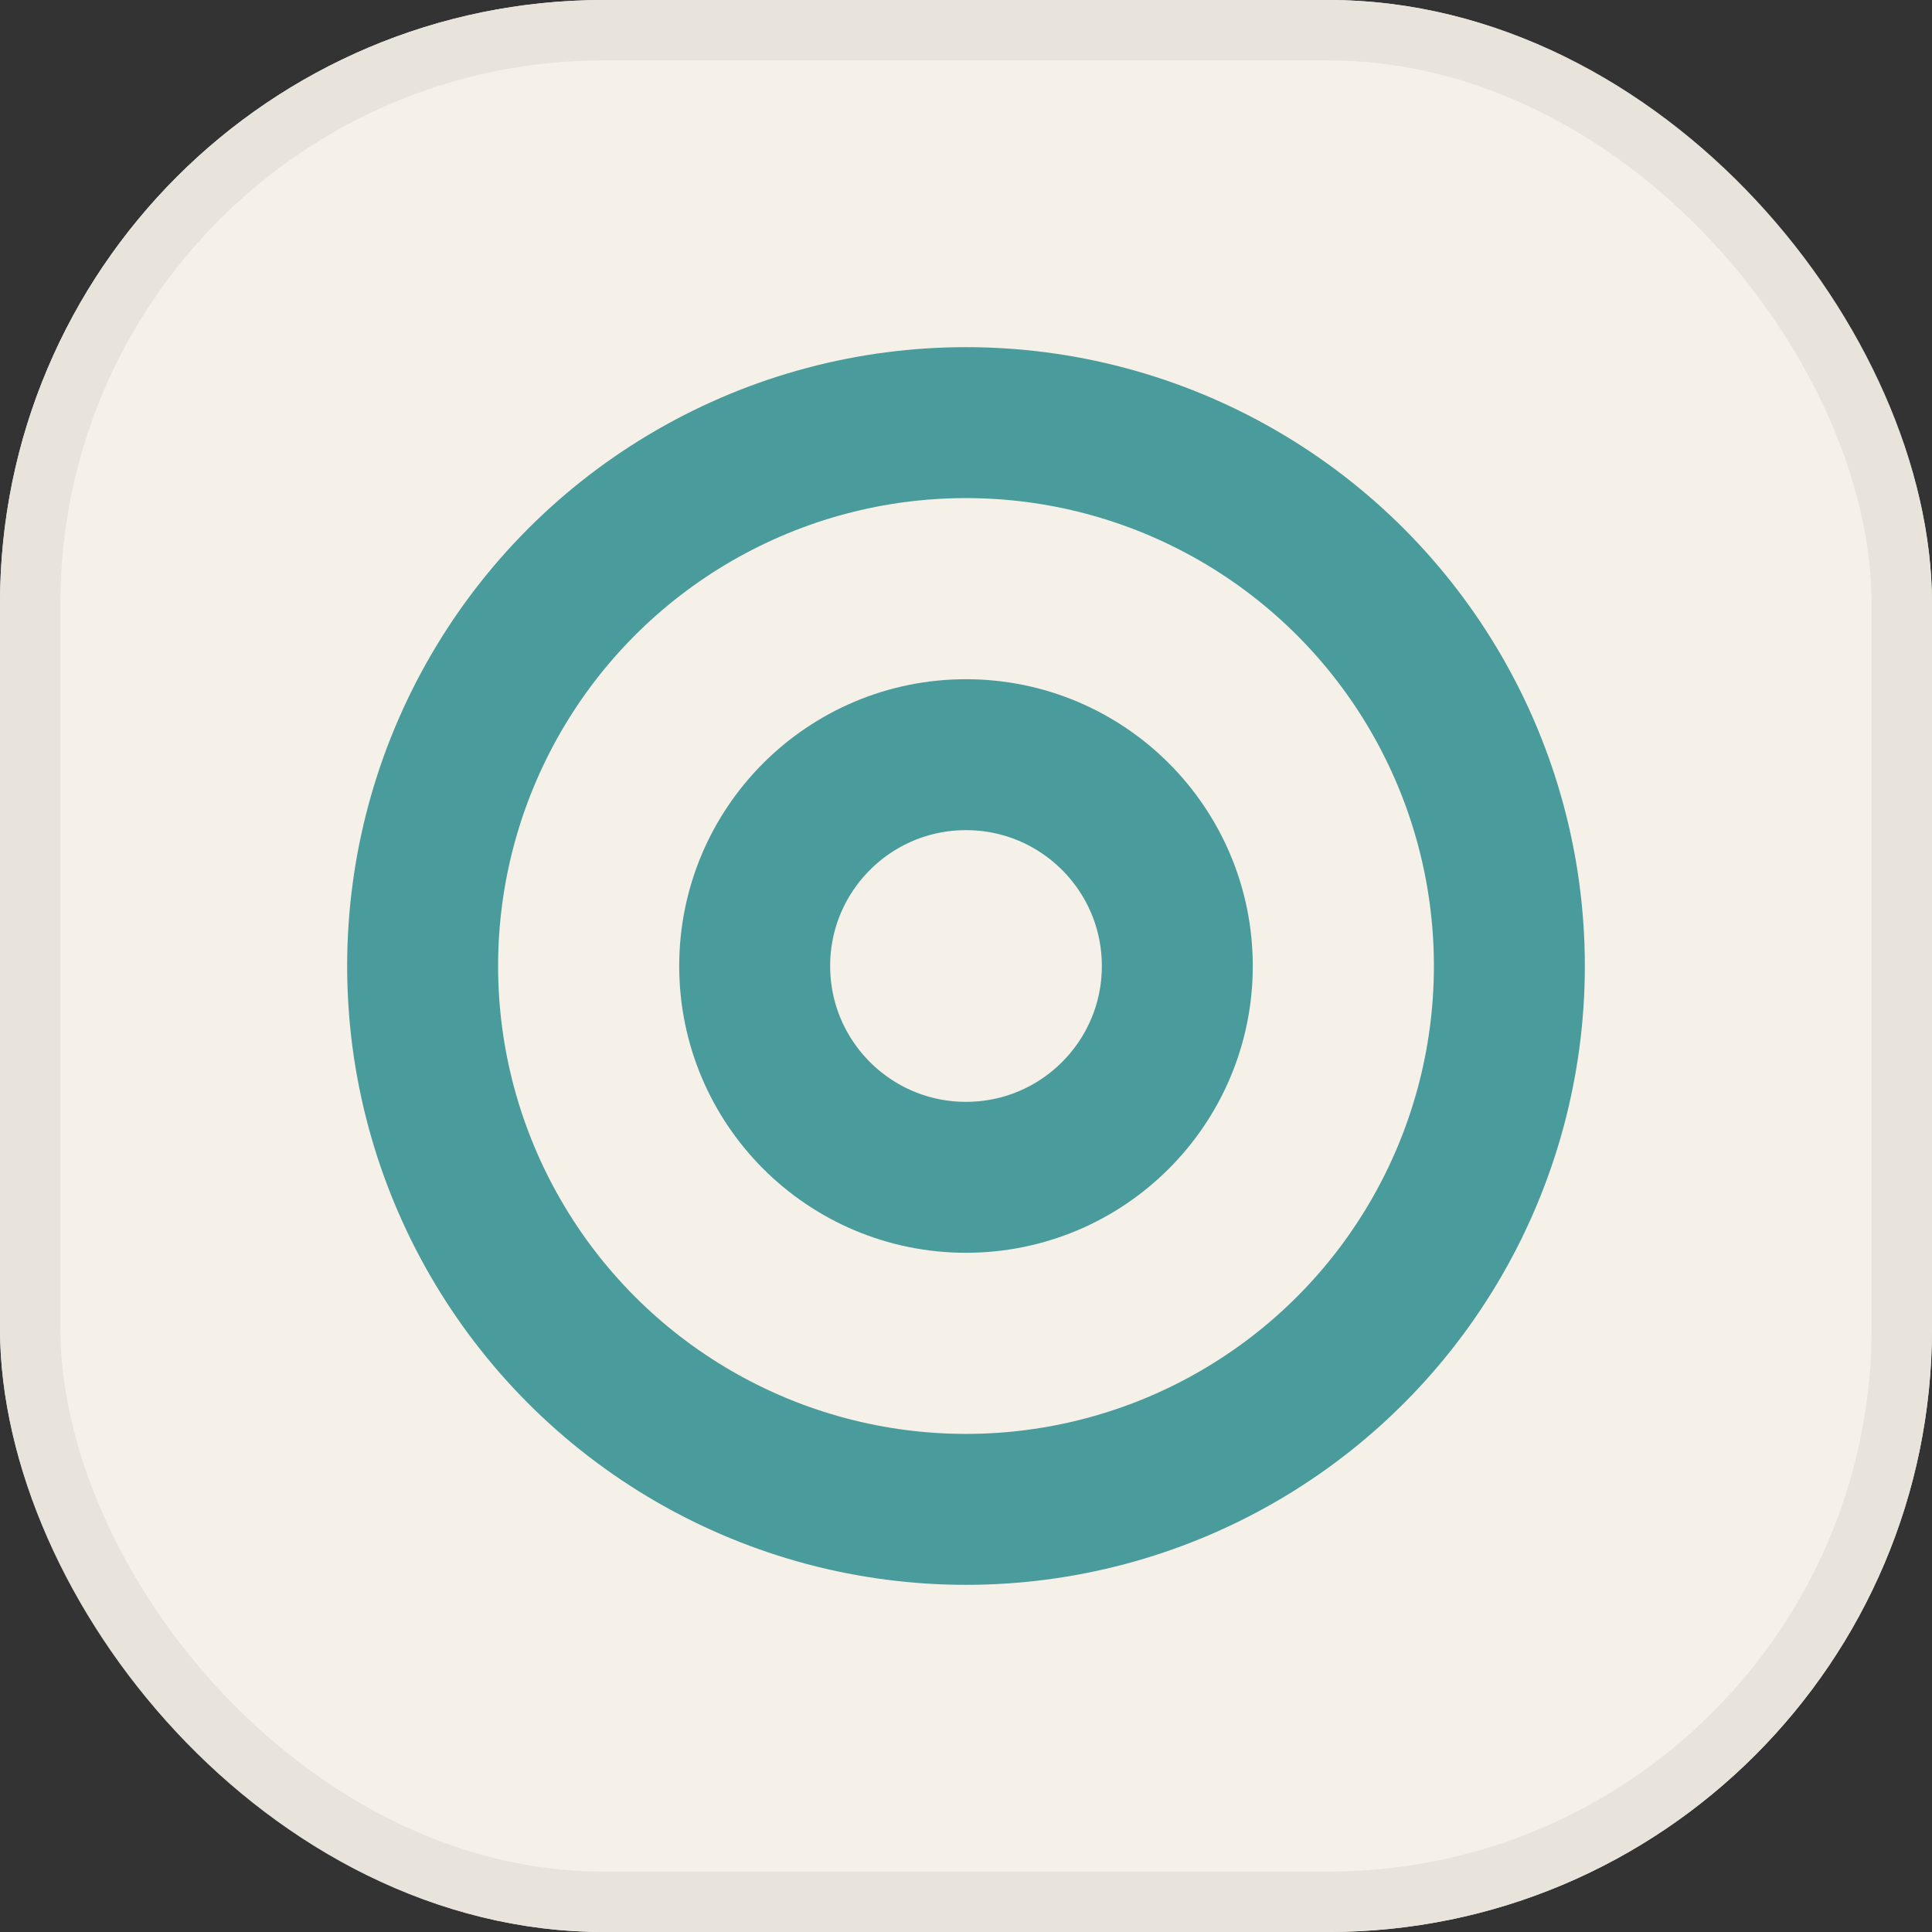
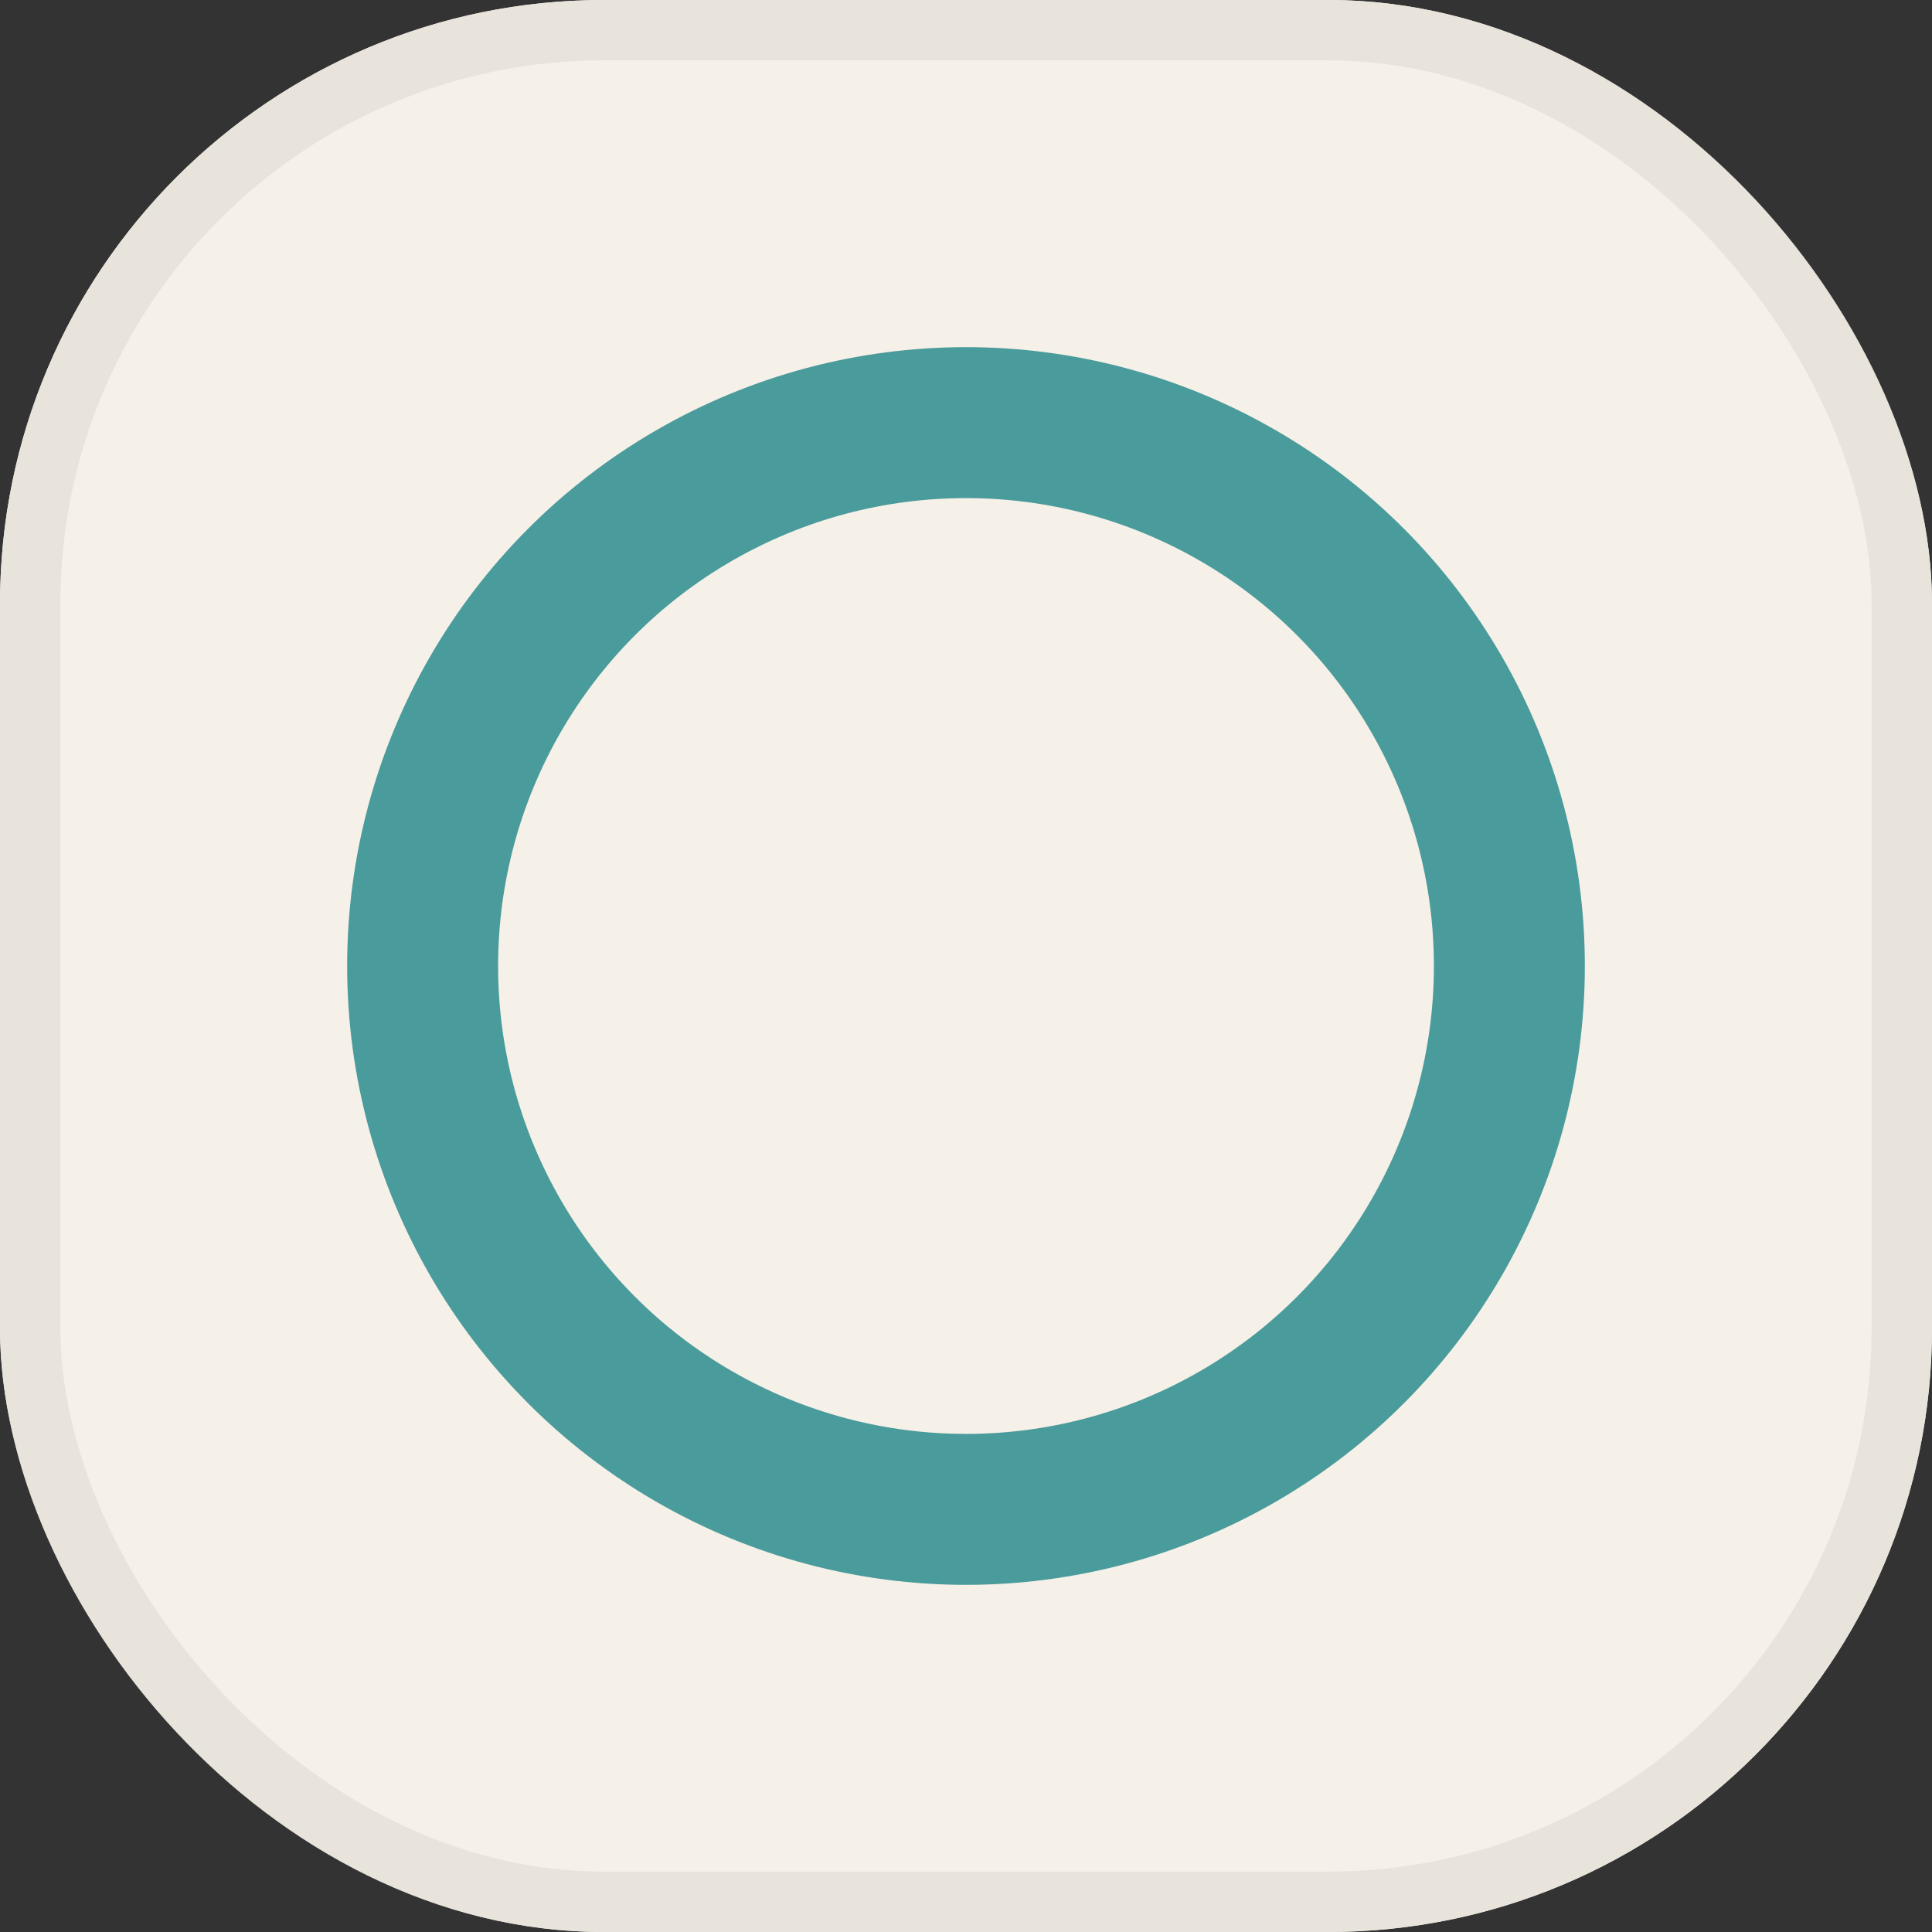
<svg xmlns="http://www.w3.org/2000/svg" viewBox="0 0 32 32">
  <rect x="0" y="0" width="32" height="32" fill="#333333" stroke="none" />
  <rect width="32" height="32" fill="#F5F0E8" rx="10" />
  <rect x="0.5" y="0.5" width="31" height="31" rx="9.5" fill="none" stroke="#E8E3DB" stroke-width="1" />
  <g transform="translate(16, 16)" fill="none" stroke="#4A9B9B" stroke-width="2.5">
    <circle cx="0" cy="0" r="9" />
-     <circle cx="0" cy="0" r="3.5" />
  </g>
</svg>